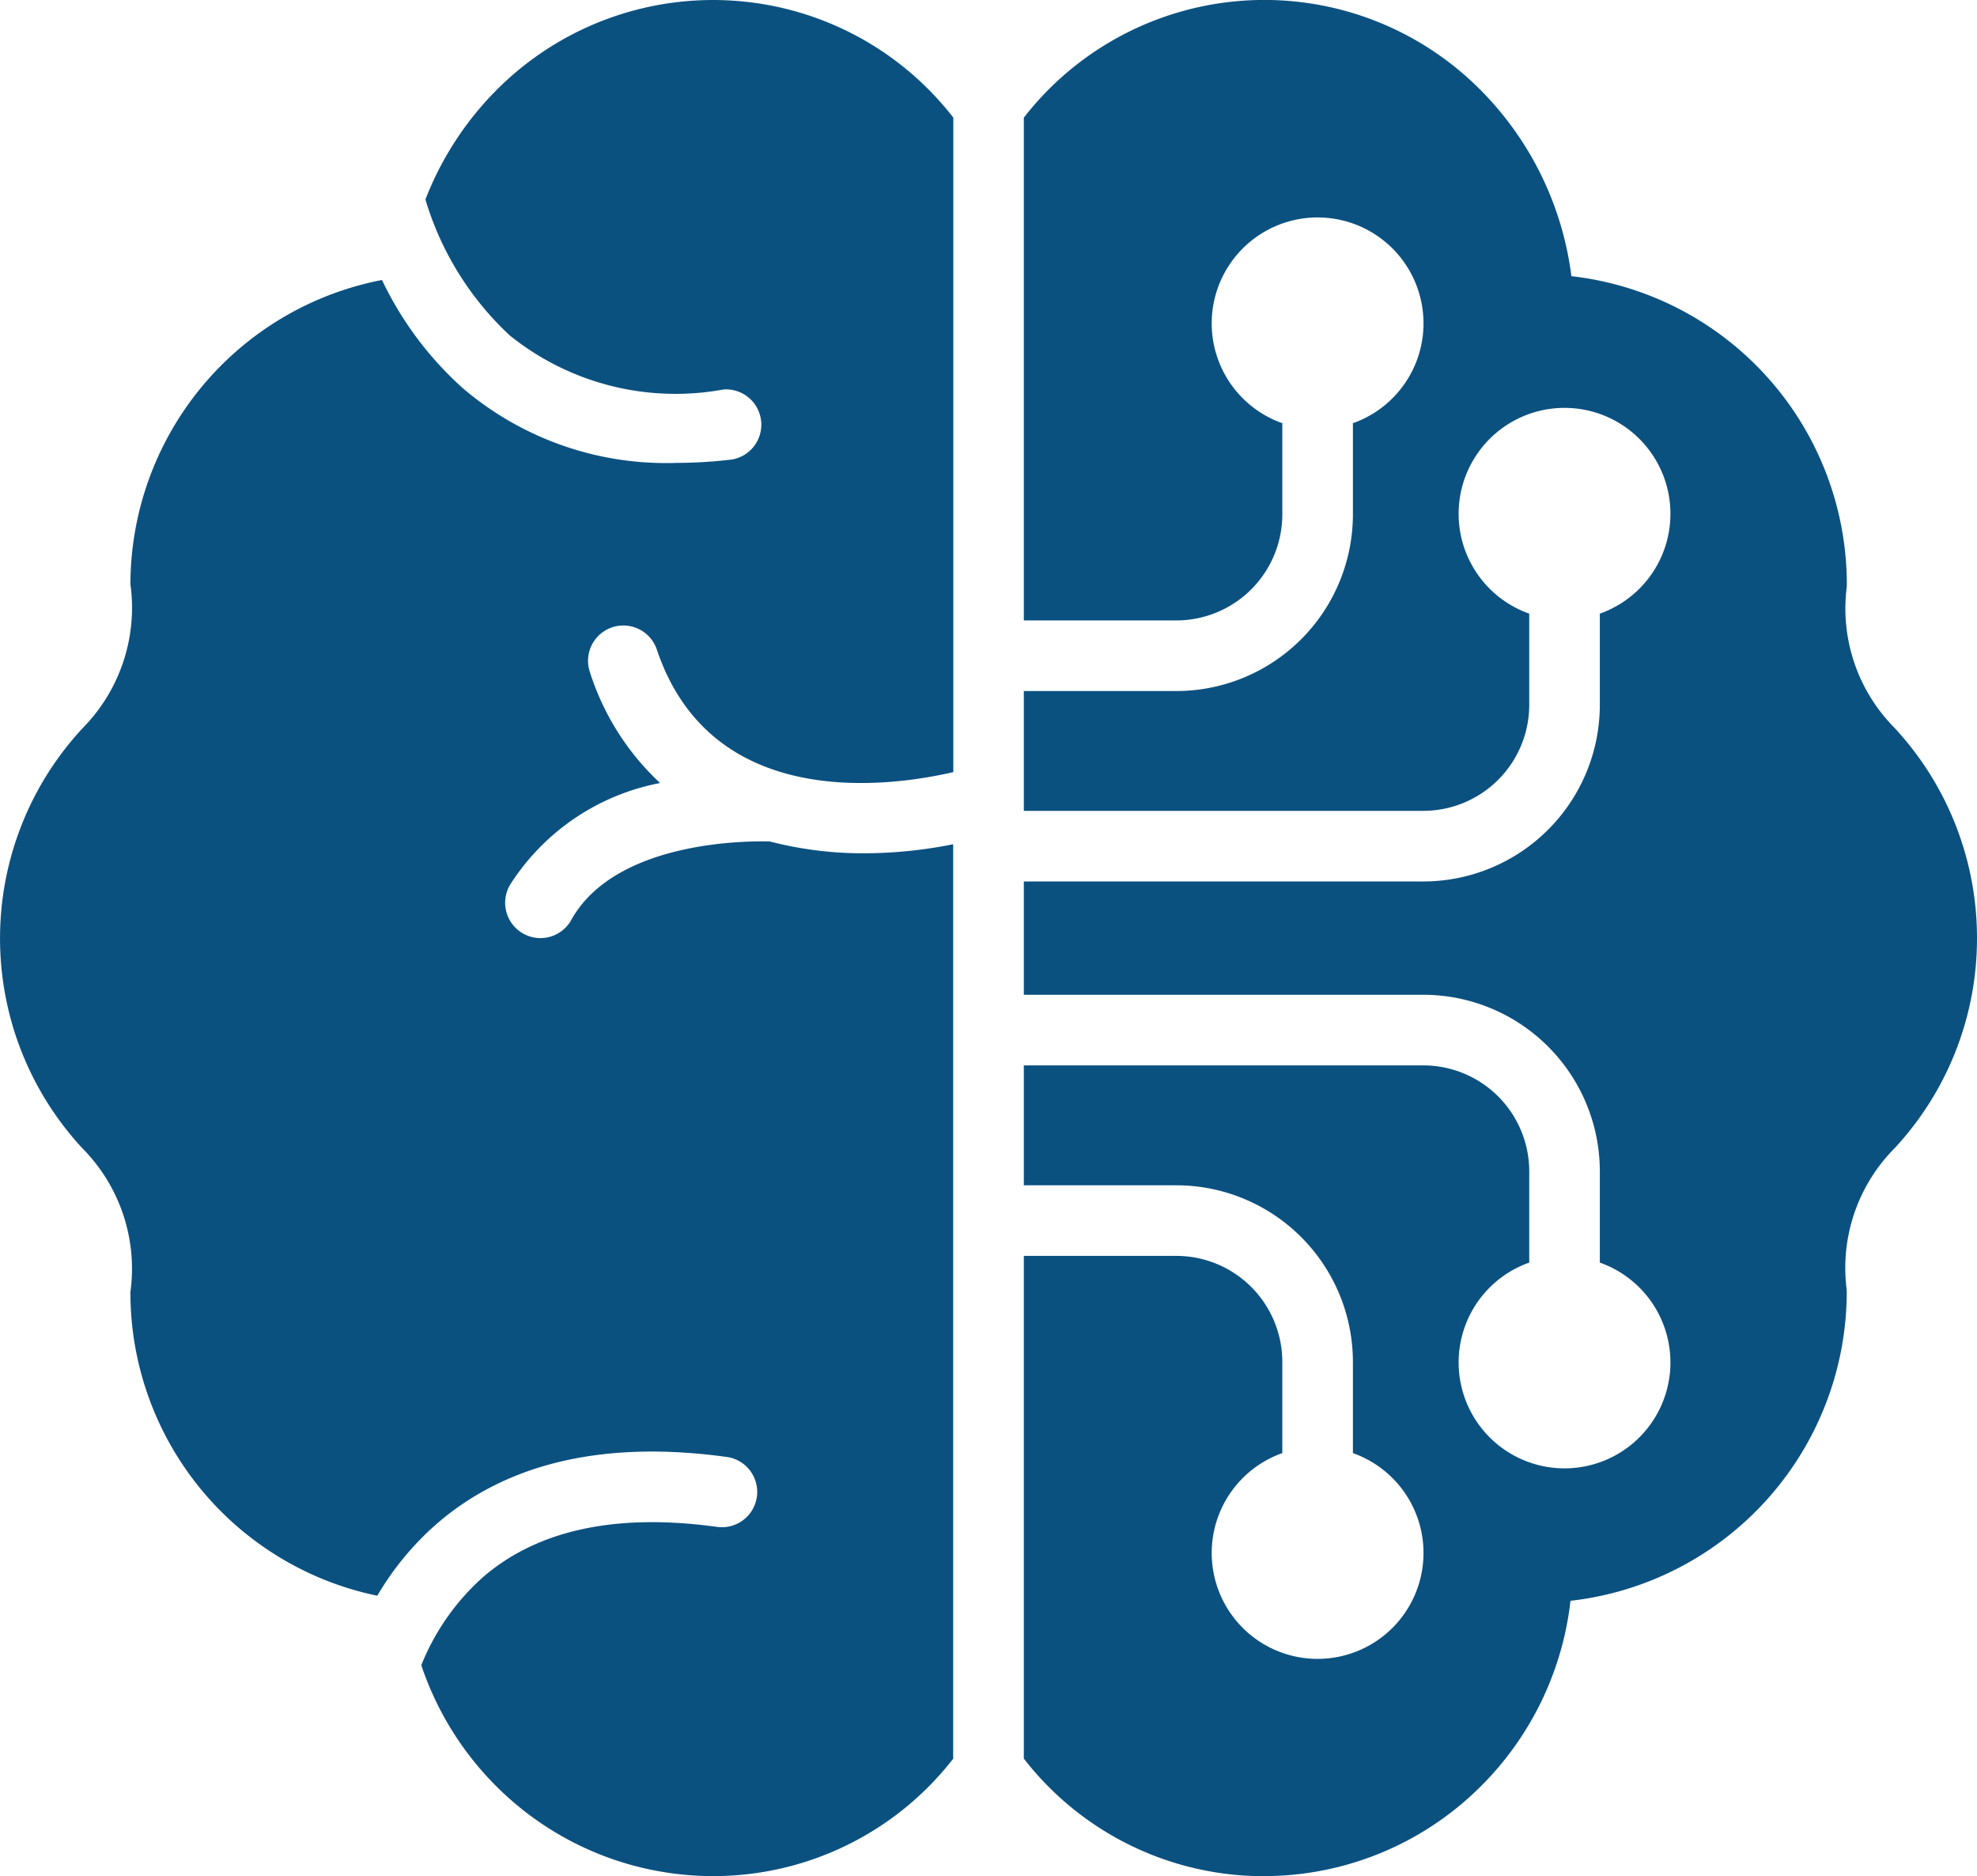
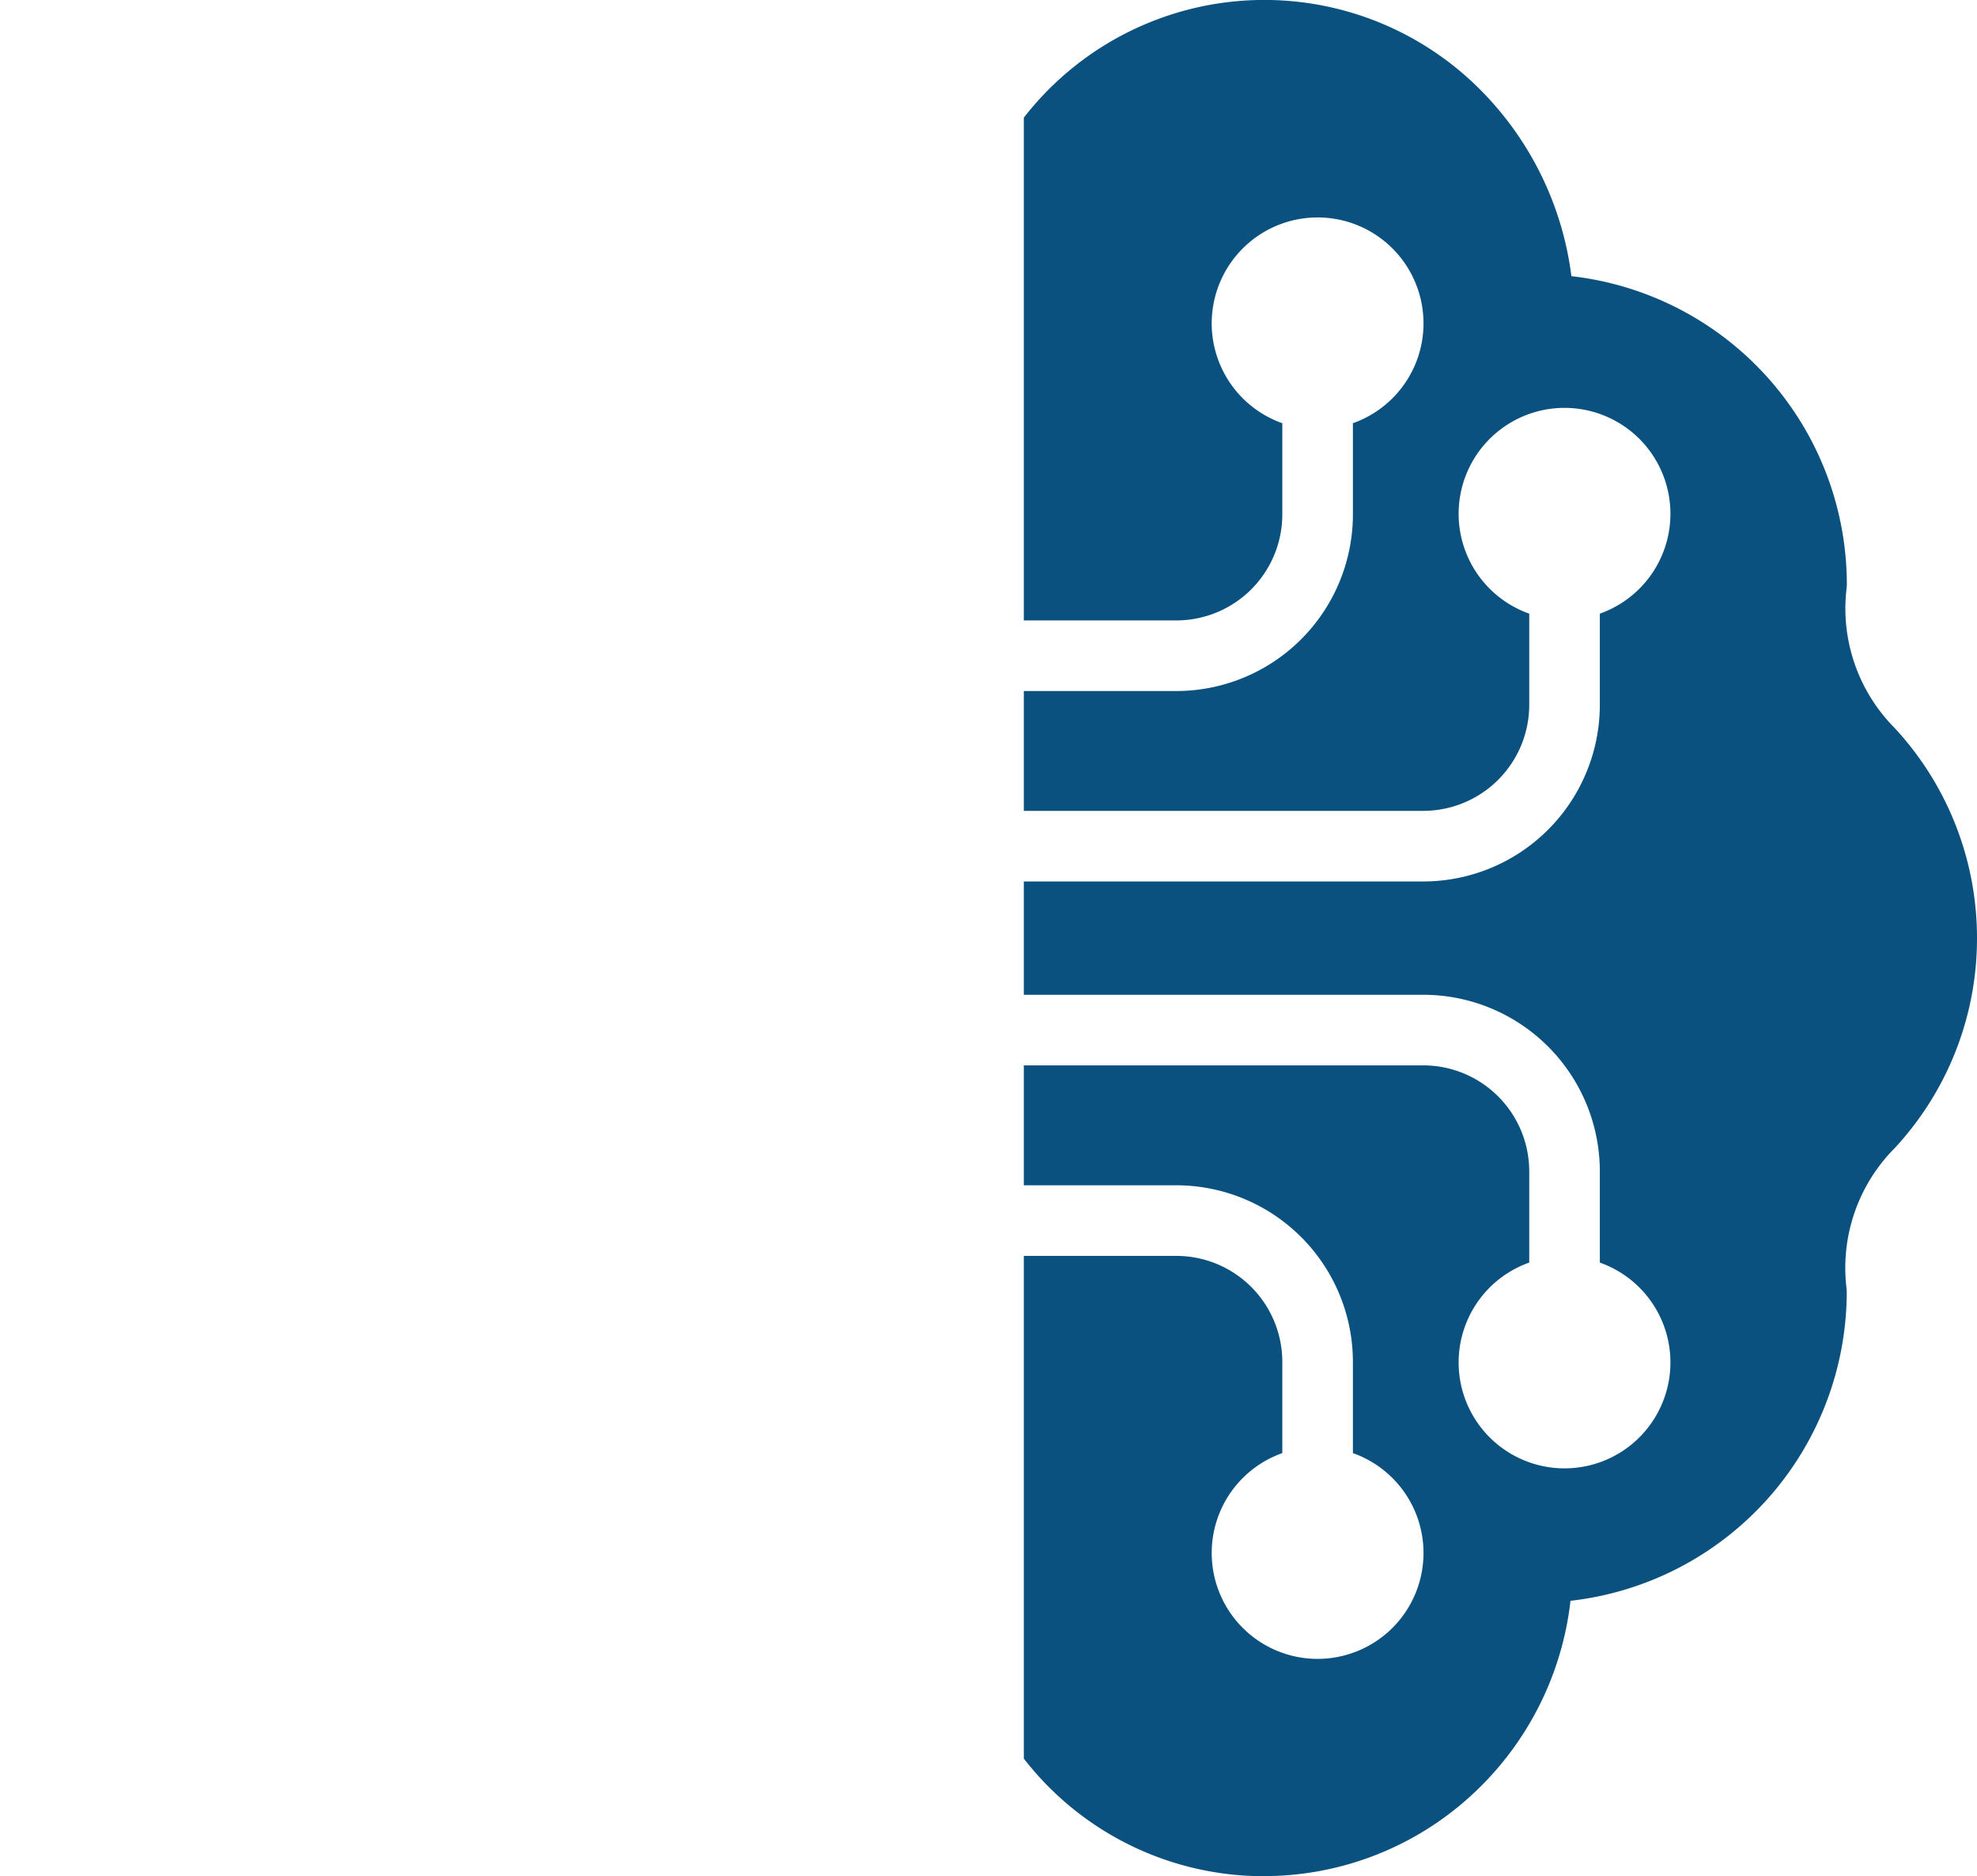
<svg xmlns="http://www.w3.org/2000/svg" width="45.477" height="43.151" viewBox="0 0 45.477 43.151">
  <g id="brainstorming" transform="translate(0)">
    <path id="Path_913" data-name="Path 913" d="M54.926,27.007a7.1,7.1,0,0,0-1.9-4.839,3.9,3.9,0,0,1-1.1-3.208.764.764,0,0,0,.006-.1,7.141,7.141,0,0,0-6.336-7.078,7.386,7.386,0,0,0-2.316-4.5A7.007,7.007,0,0,0,33,8.136V19.7h3.51a2.439,2.439,0,0,0,2.436-2.436v-2.1a2.436,2.436,0,1,1,1.624,0v2.1a4.065,4.065,0,0,1-4.06,4.06H33V24.08h9.19a2.439,2.439,0,0,0,2.436-2.436v-2.1a2.436,2.436,0,1,1,1.624,0v2.1a4.065,4.065,0,0,1-4.06,4.06H33V28.31h9.19a4.065,4.065,0,0,1,4.06,4.06v2.1a2.436,2.436,0,1,1-1.624,0v-2.1a2.439,2.439,0,0,0-2.436-2.436H33v2.758h3.51a4.065,4.065,0,0,1,4.06,4.06v2.1a2.436,2.436,0,1,1-1.624,0v-2.1a2.439,2.439,0,0,0-2.436-2.436H33V45.878a6.983,6.983,0,0,0,5.059,2.69q.224.014.445.013a7.056,7.056,0,0,0,4.86-1.922,7.157,7.157,0,0,0,2.211-4.41,7.161,7.161,0,0,0,6.355-7.1.9.9,0,0,0-.006-.093,3.905,3.905,0,0,1,1.109-3.219A7.086,7.086,0,0,0,54.926,27.007Z" transform="translate(-9.449 -5.43)" fill="#0b5180" />
-     <path id="Path_914" data-name="Path 914" d="M20.87,5.447a7.025,7.025,0,0,0-5.224,1.839,7.313,7.313,0,0,0-1.86,2.733,7,7,0,0,0,1.94,3.127,6.086,6.086,0,0,0,4.918,1.243A.812.812,0,0,1,20.834,16a10.956,10.956,0,0,1-1.286.078,7.2,7.2,0,0,1-4.9-1.717,7.894,7.894,0,0,1-1.861-2.49A7.139,7.139,0,0,0,7,18.865a3.95,3.95,0,0,1-1.1,3.315A7.1,7.1,0,0,0,5.9,31.847,3.936,3.936,0,0,1,7,35.147a7.12,7.12,0,0,0,5.679,6.986,6.685,6.685,0,0,1,1.356-1.644c1.63-1.418,3.884-1.937,6.7-1.545a.812.812,0,0,1-.225,1.608c-2.324-.324-4.138.063-5.4,1.154a5.4,5.4,0,0,0-1.419,2.025,7.14,7.14,0,0,0,1.872,2.927,7.055,7.055,0,0,0,4.863,1.924,6.984,6.984,0,0,0,5.5-2.7V24.849a10.526,10.526,0,0,1-2.038.208,8.541,8.541,0,0,1-2.18-.272c-.437-.012-3.5-.041-4.549,1.772a.812.812,0,1,1-1.4-.816,5.258,5.258,0,0,1,3.425-2.3,5.961,5.961,0,0,1-1.615-2.552.812.812,0,1,1,1.54-.518c1.252,3.723,5.318,3.166,6.82,2.819V8.136A6.983,6.983,0,0,0,20.87,5.447Z" transform="translate(-4 -5.431)" fill="#0b5180" />
  </g>
</svg>